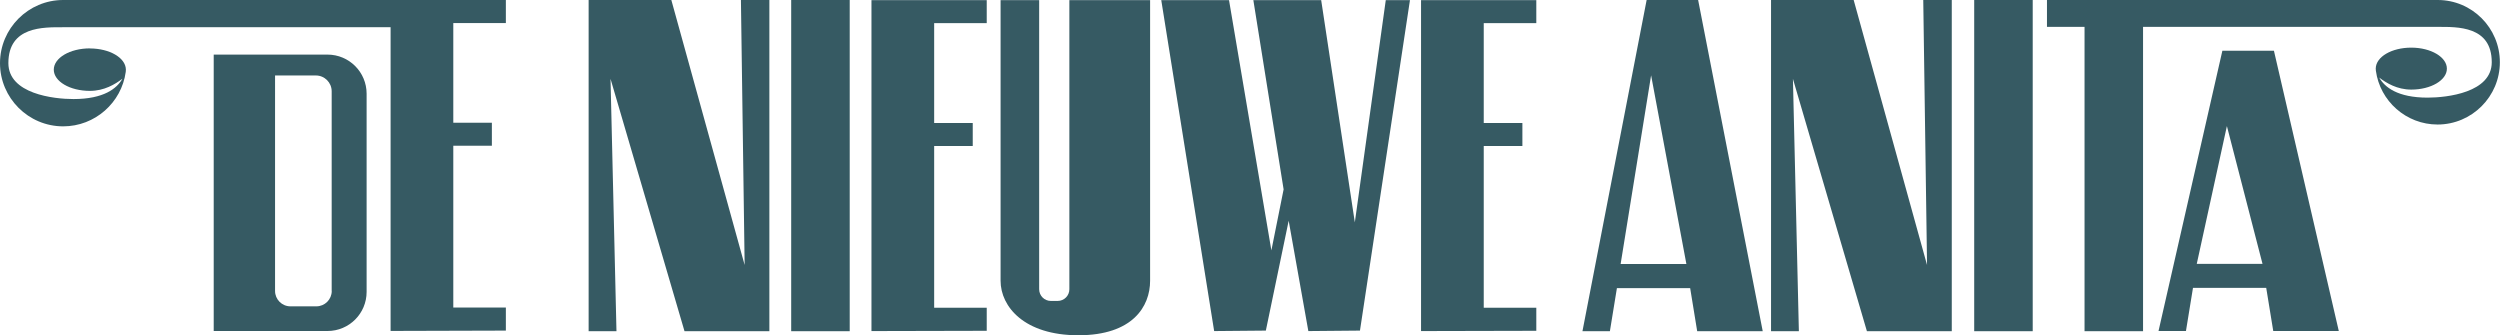
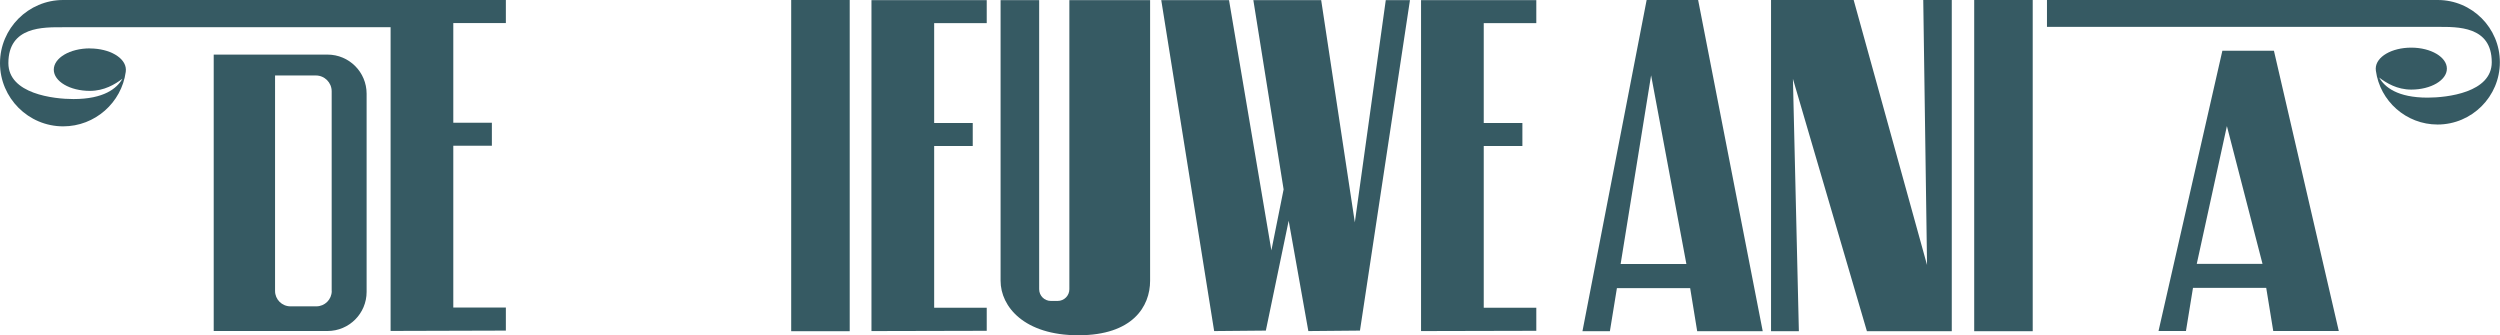
<svg xmlns="http://www.w3.org/2000/svg" id="Layer_1" viewBox="0 0 370.01 49.62">
  <defs>
    <style>.cls-1{fill:#365a63;}</style>
  </defs>
  <rect class="cls-1" x="292.19" y="0" width="8.66" height="49.02" />
  <path class="cls-1" d="M243.71,0l-9.5,49.02h4.06l1.04-6.38h10.84l1.04,6.38h9.7L251.33,0h-7.62ZM239.86,39.07l4.51-27.92,5.22,27.92h-9.73Z" />
  <rect class="cls-1" x="117.1" y="0" width="8.66" height="49.02" />
  <path class="cls-1" d="M159.61,49.62c8.01,0,10.61-4.24,10.61-8.07V.02h-11.95v42.79c0,.95-.77,1.73-1.73,1.73h-1.01c-.95,0-1.73-.77-1.73-1.73V.02h-5.71v41.53c0,3.83,3.5,8.07,11.51,8.07Z" />
  <polygon class="cls-1" points="146.04 45.55 138.26 45.55 138.26 21.61 143.97 21.61 143.97 18.2 138.26 18.2 138.26 3.42 146.04 3.42 146.04 .02 128.98 .02 128.98 49 146.04 48.96 146.04 45.55" />
  <path class="cls-1" d="M54.26,13.87c0-3.2-2.59-5.79-5.79-5.79h-16.84v40.91h16.84c3.2,0,5.79-2.59,5.79-5.79V13.87ZM49.1,43.06c0,1.26-1.02,2.28-2.28,2.28h-3.83c-1.26,0-2.28-1.02-2.28-2.28V11.17h6.04c1.29,0,2.34,1.05,2.34,2.34v29.55Z" />
  <path class="cls-1" d="M13.3,7.16c-2.95,0-5.34,1.41-5.34,3.15s2.39,3.14,5.34,3.14c2.13,0,3.72-.97,4.82-1.8-.81,1.43-2.73,3.01-7.25,3.01-2.93,0-9.63-.77-9.63-5.32,0-5.46,5.19-5.31,8.11-5.31h48.46v44.95l17.06-.05v-3.41h-7.78v-23.95h5.71v-3.41h-5.71V3.41h7.78V0H9.35C4.2,0,0,4.2,0,9.35s4.2,9.35,9.35,9.35c4.72,0,8.64-3.52,9.26-8.06.02-.11.02-.21.02-.32v-.04c-.04-1.73-2.41-3.11-5.33-3.11Z" />
  <polygon class="cls-1" points="208.68 .02 201.28 48.93 193.64 49 190.73 32.67 187.35 48.93 179.7 49 171.87 .02 181.9 .02 188.17 37.06 189.98 28.03 185.5 .02 195.54 .02 200.52 32.91 205.1 .02 208.68 .02" />
  <polygon class="cls-1" points="285.21 39.22 274.35 0 262.12 0 262.12 49.02 266.24 49.02 265.36 11.67 276.31 49.02 288.87 49.02 288.87 0 284.65 0 285.21 39.22" />
-   <polygon class="cls-1" points="110.21 39.22 99.36 0 87.12 0 87.12 49.02 91.24 49.02 90.36 11.67 101.31 49.02 113.87 49.02 113.87 0 109.66 0 110.21 39.22" />
  <polygon class="cls-1" points="227.38 45.55 219.6 45.55 219.6 21.61 225.32 21.61 225.32 18.2 219.6 18.2 219.6 3.42 227.38 3.42 227.38 .02 210.32 .02 210.32 49 227.38 48.96 227.38 45.55" />
  <path class="cls-1" d="M328.92,7.51l-9.45,41.48h4.06l1.04-6.38h10.84l1.04,6.38h9.7l-9.6-41.48h-7.62ZM325.13,39.05l4.46-20.39,5.27,20.39h-9.73Z" />
-   <path class="cls-1" d="M360.79,0h-43.61s-8.66,0-8.66,0h-5.56v3.98h5.56v45.04h8.66V3.98h43.61c2.89,0,8-.16,8,5.23,0,4.49-6.61,5.24-9.5,5.24-4.46,0-6.36-1.56-7.16-2.97,1.08.82,2.65,1.78,4.75,1.78,2.91,0,5.27-1.39,5.27-3.1s-2.36-3.11-5.27-3.11-5.22,1.36-5.26,3.07v.04c0,.1,0,.21.02.31.61,4.49,4.48,7.96,9.13,7.96,5.08,0,9.22-4.14,9.22-9.22S365.87,0,360.79,0Z" />
+   <path class="cls-1" d="M360.79,0h-43.61s-8.66,0-8.66,0h-5.56v3.98h5.56h8.66V3.98h43.61c2.89,0,8-.16,8,5.23,0,4.49-6.61,5.24-9.5,5.24-4.46,0-6.36-1.56-7.16-2.97,1.08.82,2.65,1.78,4.75,1.78,2.91,0,5.27-1.39,5.27-3.1s-2.36-3.11-5.27-3.11-5.22,1.36-5.26,3.07v.04c0,.1,0,.21.02.31.61,4.49,4.48,7.96,9.13,7.96,5.08,0,9.22-4.14,9.22-9.22S365.87,0,360.79,0Z" />
</svg>